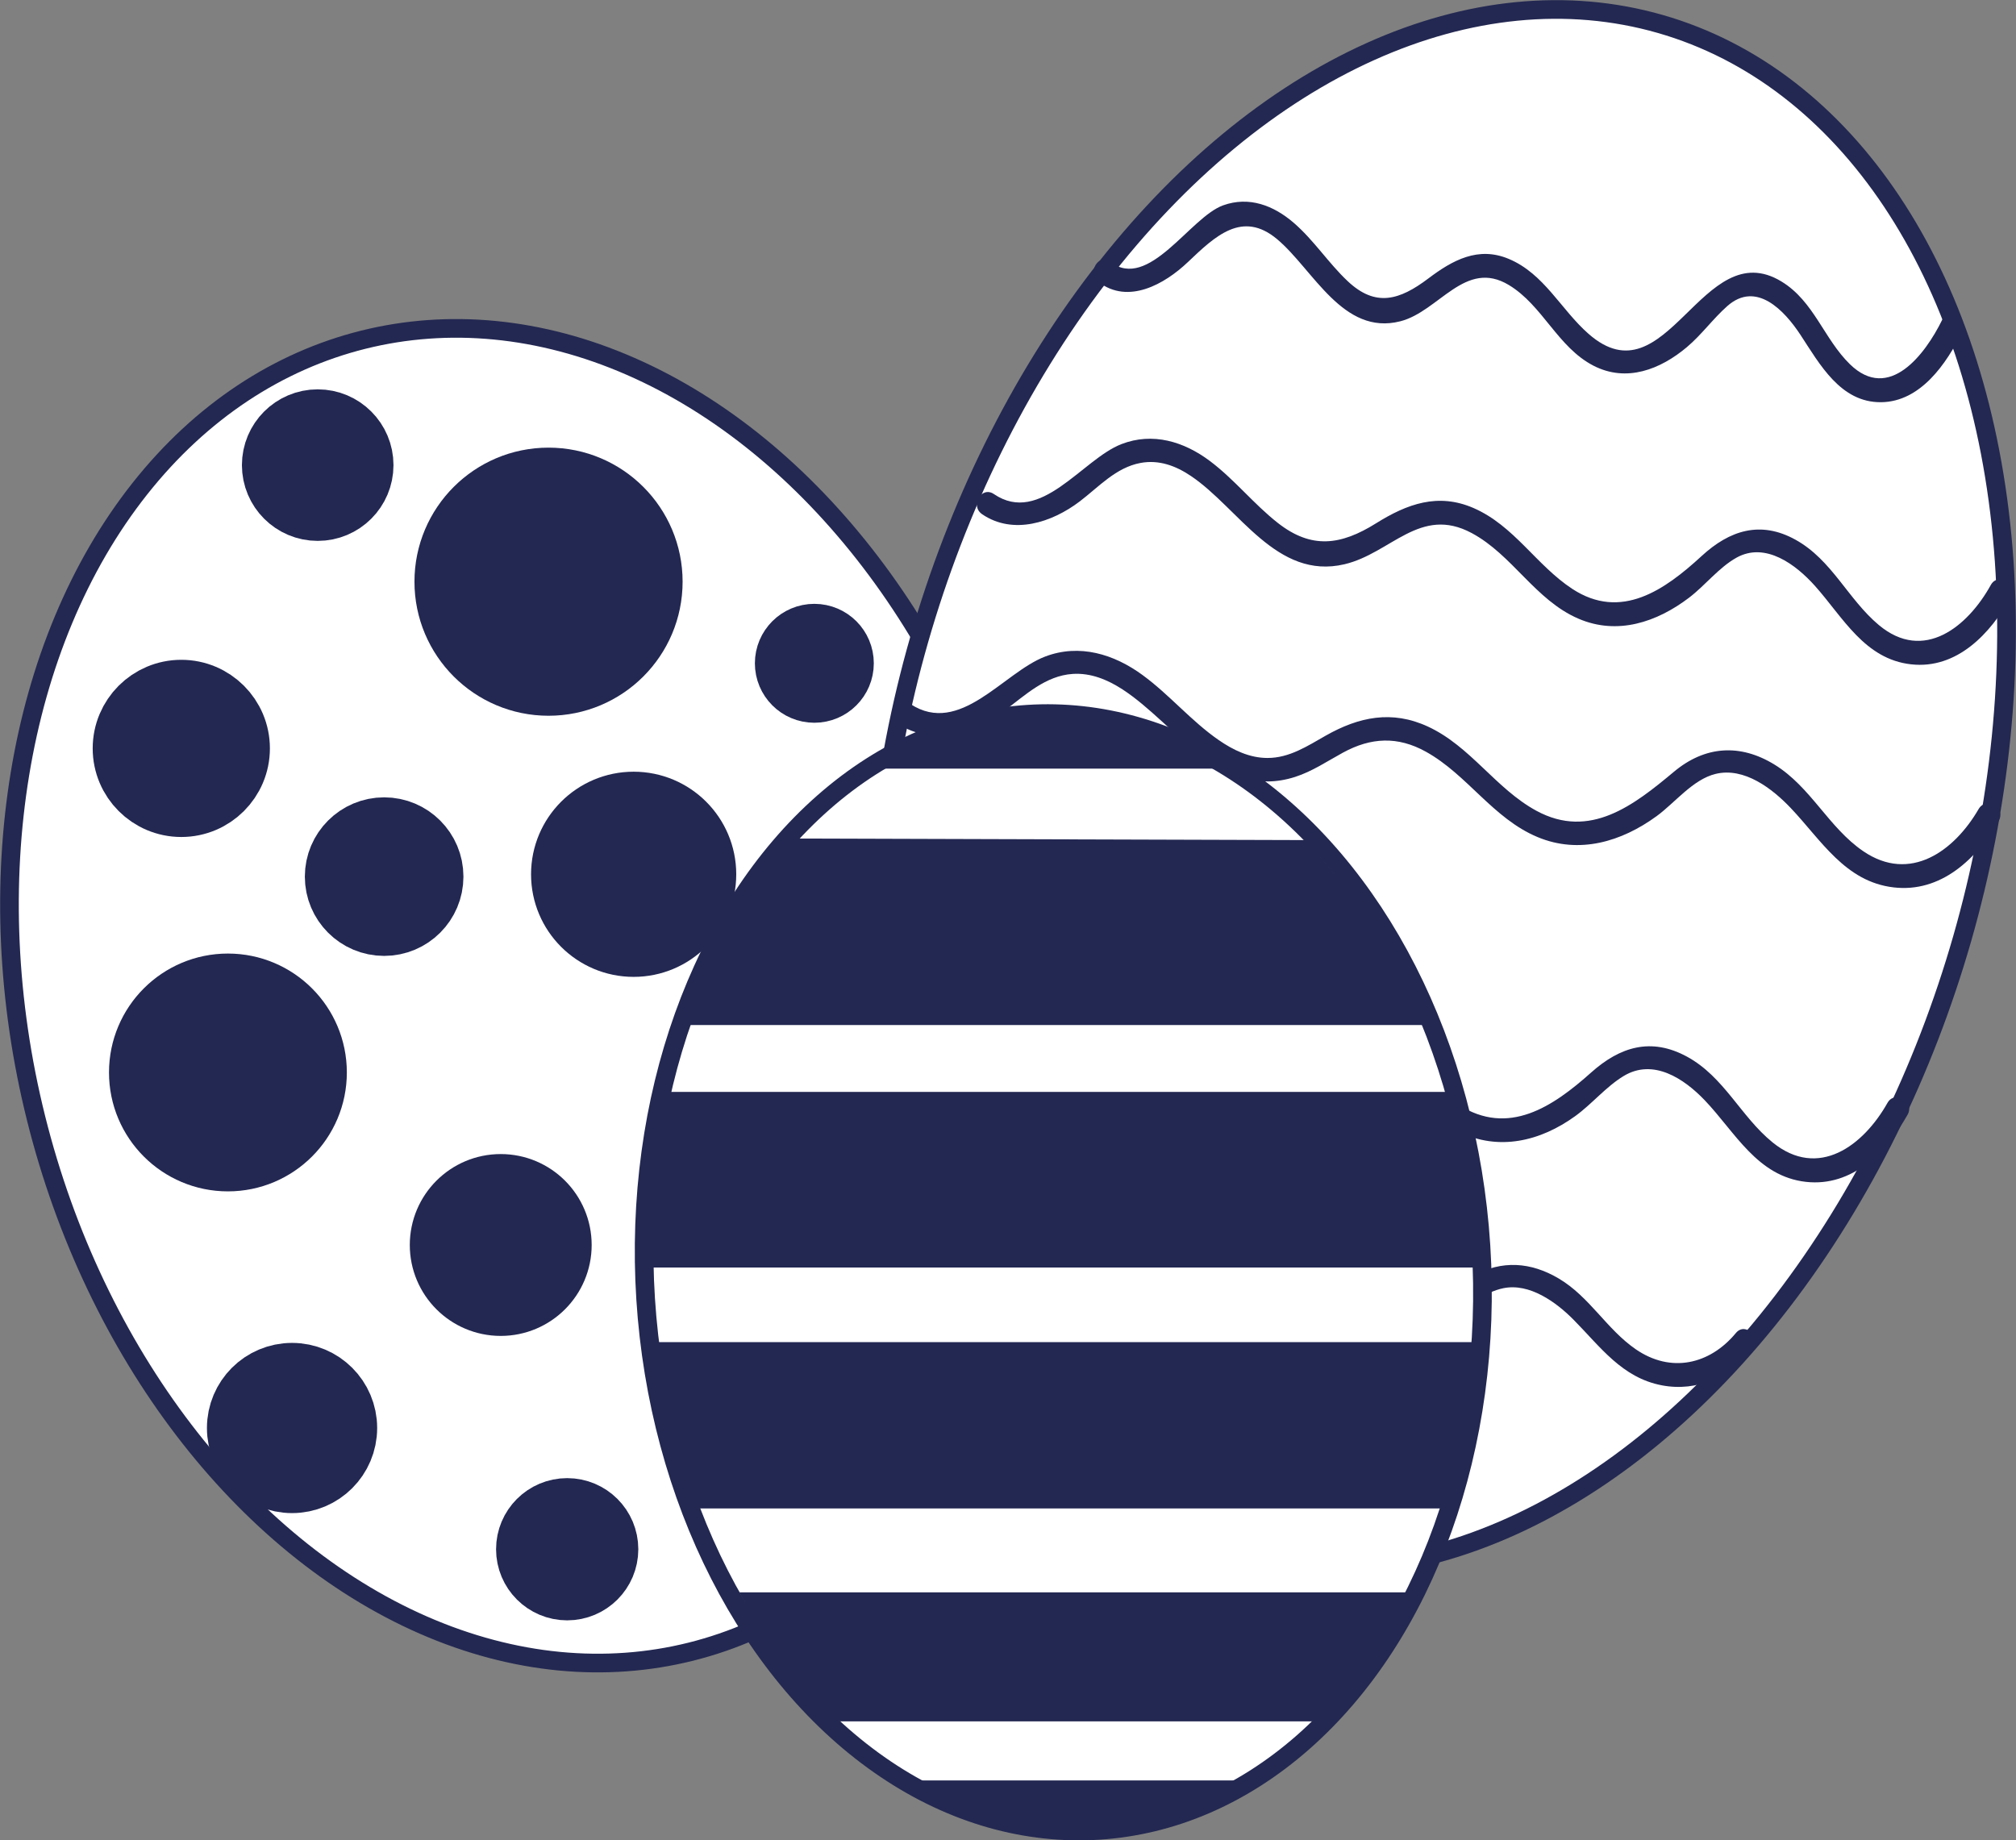
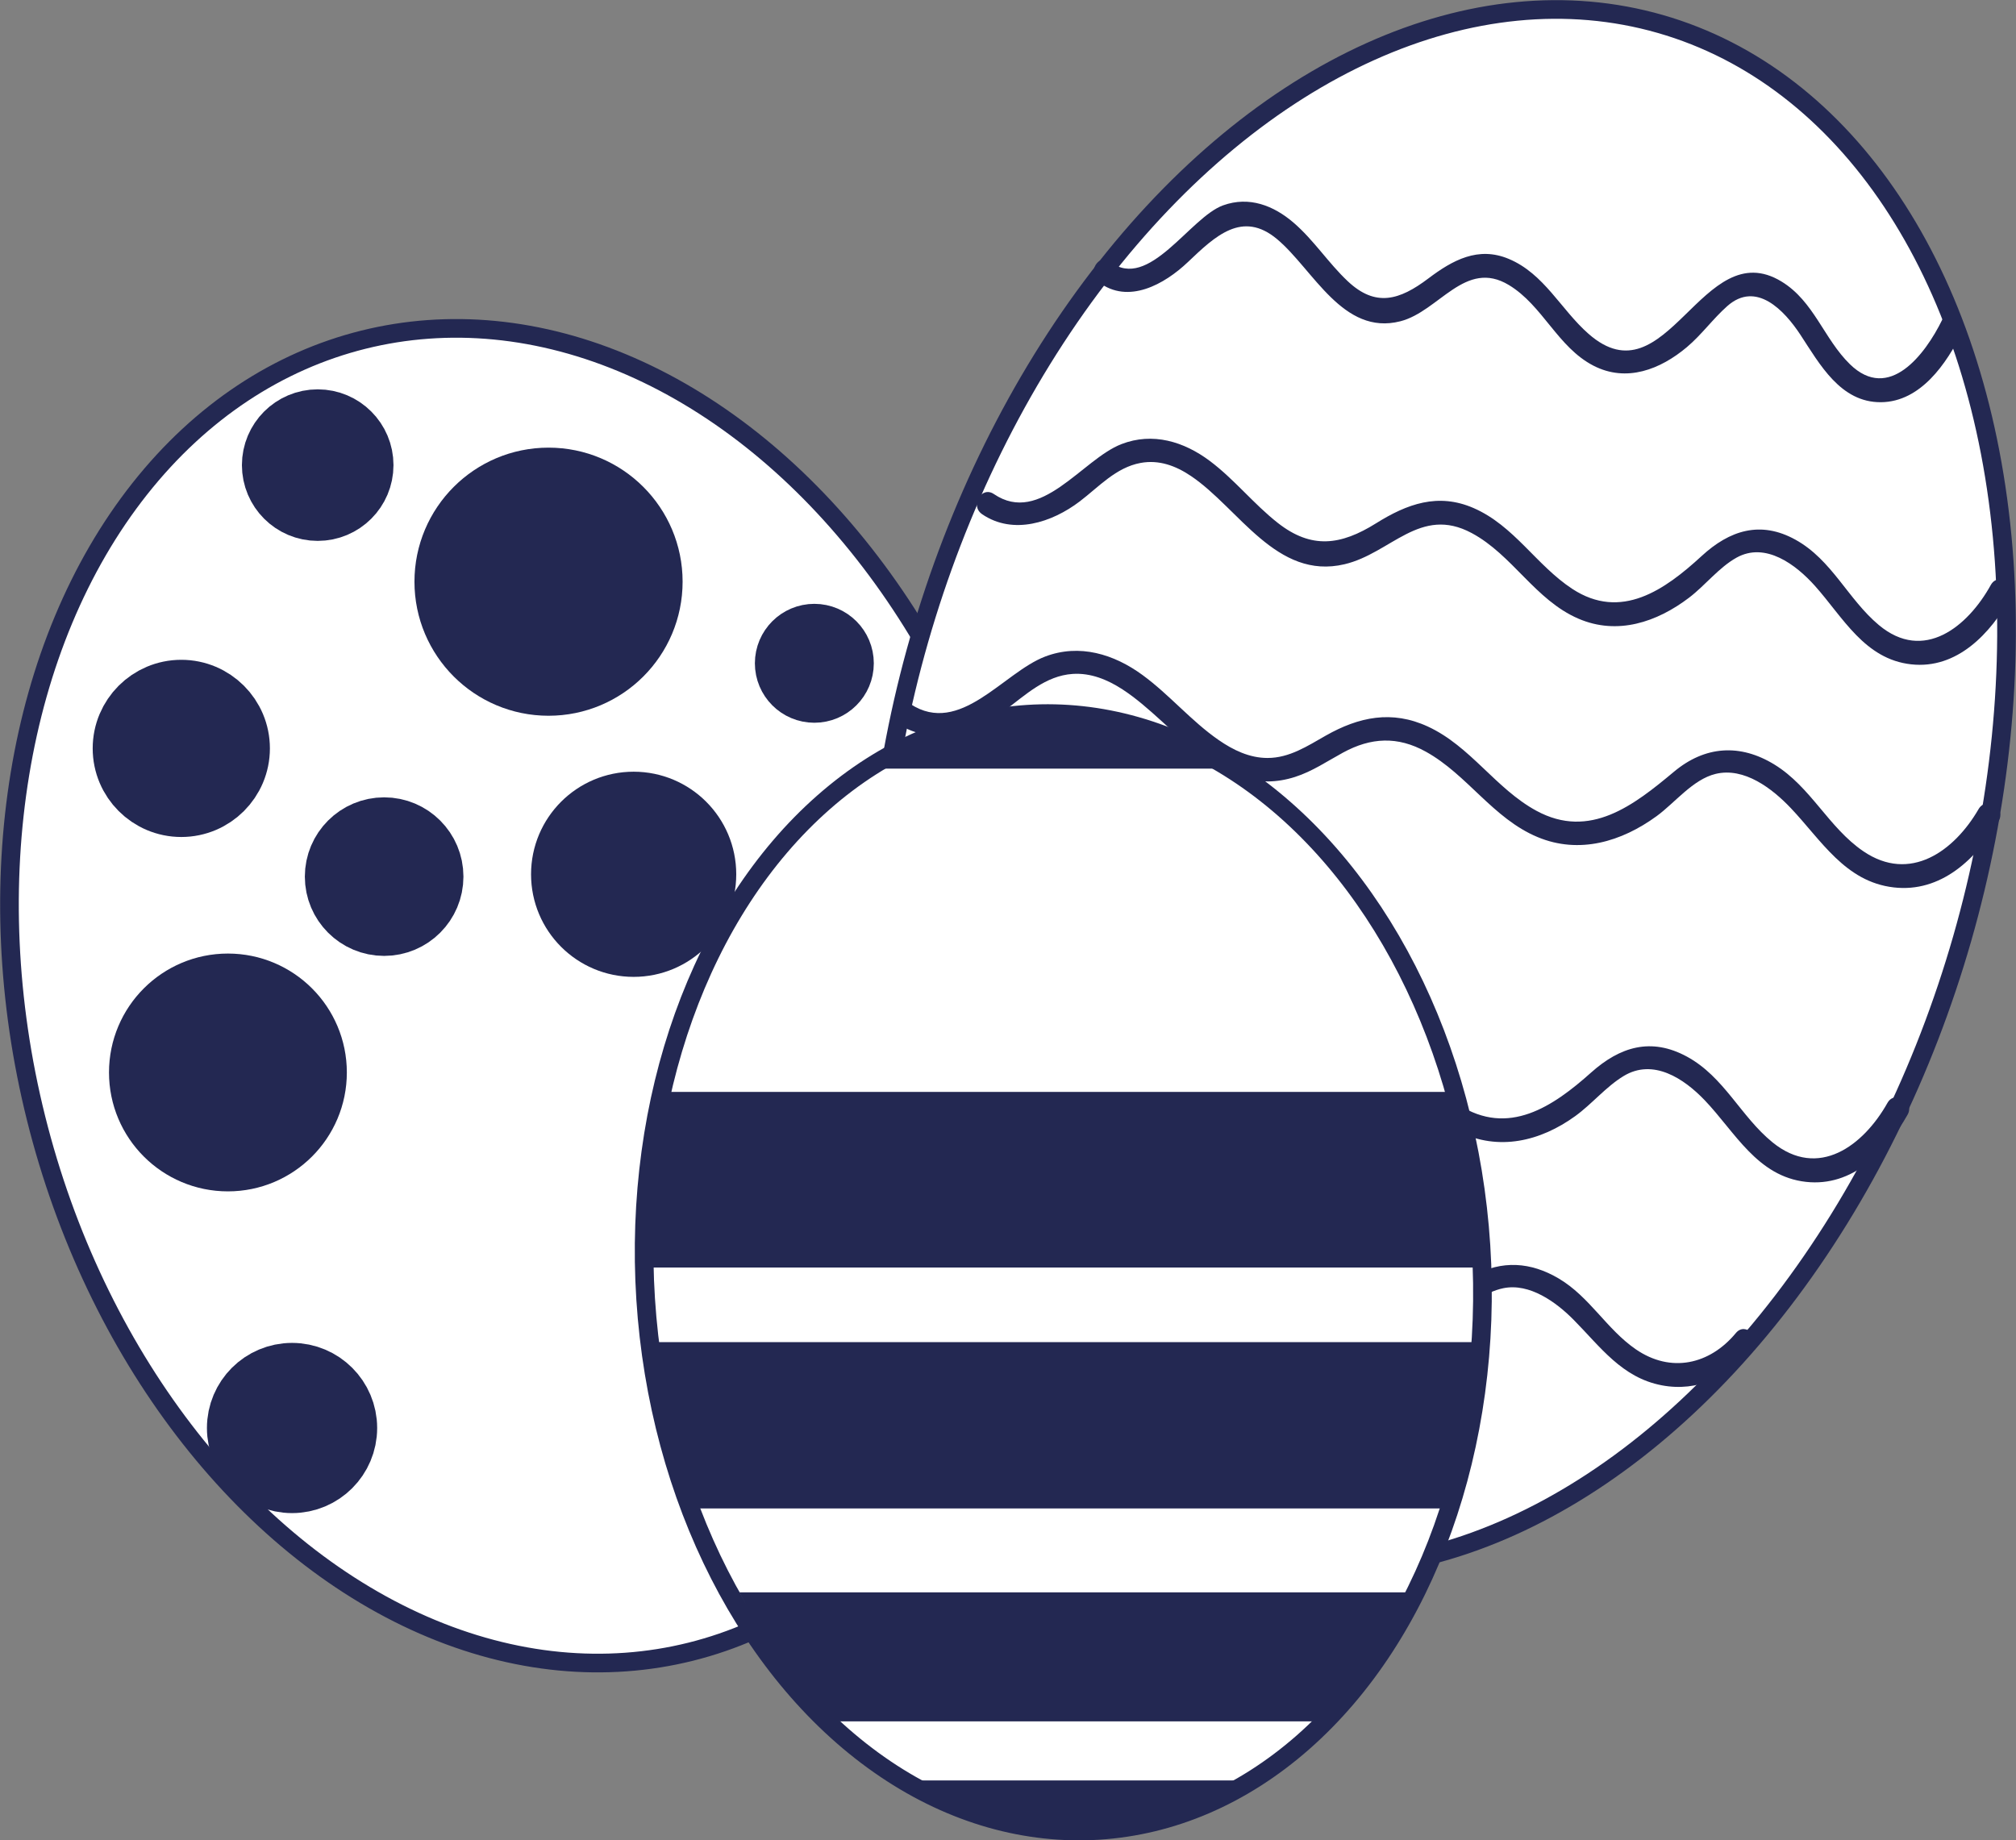
<svg xmlns="http://www.w3.org/2000/svg" id="Calque_1" data-name="Calque 1" viewBox="0 0 108.053 98.65">
  <rect x="0" y="0" width="108.053" height="98.65" fill="#808080" stroke="none" />
  <ellipse cx="28.245" cy="53.374" rx="27.119" ry="36.242" transform="translate(-12.086 8.43) rotate(-14.016)" fill="#fff" stroke="#232852" stroke-miterlimit="10" />
  <ellipse cx="77.218" cy="42.298" rx="42.669" ry="29.078" transform="translate(15.257 104.849) rotate(-73.984)" fill="#fff" stroke="#232852" stroke-miterlimit="10" />
  <circle cx="29.4" cy="31.181" r="5.186" fill="#232852" stroke="#232852" stroke-miterlimit="10" stroke-width="4" />
  <circle cx="9.717" cy="40.117" r="2.749" fill="#232852" stroke="#232852" stroke-miterlimit="10" stroke-width="4" />
  <circle cx="20.589" cy="46.99" r="2.25" fill="#232852" stroke="#232852" stroke-miterlimit="10" stroke-width="4" />
  <circle cx="33.962" cy="46.865" r="3.499" fill="#232852" stroke="#232852" stroke-miterlimit="10" stroke-width="4" />
  <circle cx="12.216" cy="57.488" r="4.374" fill="#232852" stroke="#232852" stroke-miterlimit="10" stroke-width="4" />
-   <circle cx="26.838" cy="66.736" r="2.874" fill="#232852" stroke="#232852" stroke-miterlimit="10" stroke-width="4" />
  <circle cx="15.653" cy="76.546" r="2.562" fill="#232852" stroke="#232852" stroke-miterlimit="10" stroke-width="4" />
-   <circle cx="30.4" cy="83.045" r="1.812" fill="#232852" stroke="#232852" stroke-miterlimit="10" stroke-width="4" />
  <circle cx="17.028" cy="24.932" r="2.062" fill="#232852" stroke="#232852" stroke-miterlimit="10" stroke-width="4" />
  <circle cx="43.647" cy="35.555" r="1.187" fill="#232852" stroke="#232852" stroke-miterlimit="10" stroke-width="4" />
  <path d="m58.879,15.118c1.595,1.219,3.542.116,4.791-1.071,1.46-1.388,2.915-2.792,4.784-1.223,1.937,1.627,3.52,5.186,6.601,4.398,2.075-.53,3.475-3.356,5.816-1.944,1.819,1.097,2.614,3.334,4.537,4.325,1.769.912,3.586.2,5.008-.998.79-.666,1.392-1.514,2.16-2.195,1.551-1.376,3.058.222,3.921,1.534,1.036,1.576,2.149,3.636,4.322,3.616,2.12-.019,3.516-2.075,4.35-3.771.354-.719-.724-1.353-1.079-.631-.903,1.834-2.839,4.414-4.938,2.366-1.395-1.361-1.927-3.372-3.665-4.432-4.261-2.598-6.143,6.492-10.345,2.803-1.483-1.302-2.372-3.22-4.277-4.018-1.638-.686-3.007.067-4.309,1.05-1.543,1.165-2.825,1.554-4.319.148-1.038-.976-1.817-2.203-2.9-3.135-1.073-.924-2.387-1.434-3.78-.933-1.787.644-3.986,4.607-6.048,3.031-.639-.488-1.262.597-.631,1.079h0Z" fill="#232852" stroke-width="0" />
  <path d="m52.639,27.564c1.667,1.133,3.749.44,5.229-.684,1.027-.78,1.94-1.821,3.265-2.065.989-.182,1.885.152,2.7.701,2.572,1.731,4.583,5.589,8.228,4.73,2.494-.588,4.051-3.156,6.819-1.672,2.188,1.174,3.397,3.585,5.716,4.587,2.092.904,4.208.191,5.938-1.126.861-.656,1.593-1.614,2.538-2.142,1.553-.867,3.19.378,4.202,1.509,1.506,1.685,2.663,3.935,5.165,4.209,2.453.269,4.252-1.653,5.342-3.622.39-.704-.689-1.336-1.079-.631-1.237,2.234-3.592,4.163-6.001,2.146-1.661-1.39-2.508-3.488-4.466-4.573-1.883-1.043-3.536-.502-5.032.874-1.972,1.814-4.317,3.476-6.933,1.76-1.93-1.267-3.113-3.385-5.29-4.332-1.908-.83-3.566-.221-5.229.819-1.889,1.181-3.458,1.393-5.26-.019-1.296-1.016-2.324-2.331-3.644-3.322-1.387-1.041-3.063-1.557-4.744-.904-2.102.816-4.337,4.373-6.833,2.676-.667-.454-1.293.629-.631,1.079h0Z" fill="#232852" stroke-width="0" />
-   <path d="m48.169,38.818c1.821,1.187,4.084.461,5.697-.745,1.102-.824,2.175-1.851,3.624-1.948.972-.065,1.874.309,2.674.829,2.864,1.859,5.255,5.969,9.245,4.693.927-.296,1.729-.845,2.576-1.306,1.494-.813,2.924-.888,4.438-.048,2.226,1.235,3.596,3.579,5.988,4.577,2.231.932,4.502.247,6.379-1.121.991-.723,1.942-1.968,3.162-2.265,1.54-.374,3.045.793,4.034,1.836,1.635,1.724,2.914,3.946,5.512,4.248,2.53.294,4.447-1.527,5.628-3.565.404-.697-.675-1.327-1.079-.631-1.304,2.249-3.668,3.969-6.179,2.257-1.859-1.268-2.811-3.446-4.757-4.643-1.849-1.138-3.731-1.004-5.386.378-2.146,1.791-4.51,3.655-7.38,2.095-2.184-1.187-3.525-3.456-5.816-4.514-1.925-.889-3.695-.52-5.471.487-.983.557-1.947,1.199-3.123,1.198-.965,0-1.841-.424-2.619-.963-1.471-1.018-2.63-2.422-4.073-3.479-1.532-1.123-3.389-1.698-5.234-.991-2.244.861-4.553,4.275-7.209,2.544-.676-.441-1.303.641-.631,1.079h0Z" fill="#232852" stroke-width="0" />
+   <path d="m48.169,38.818c1.821,1.187,4.084.461,5.697-.745,1.102-.824,2.175-1.851,3.624-1.948.972-.065,1.874.309,2.674.829,2.864,1.859,5.255,5.969,9.245,4.693.927-.296,1.729-.845,2.576-1.306,1.494-.813,2.924-.888,4.438-.048,2.226,1.235,3.596,3.579,5.988,4.577,2.231.932,4.502.247,6.379-1.121.991-.723,1.942-1.968,3.162-2.265,1.54-.374,3.045.793,4.034,1.836,1.635,1.724,2.914,3.946,5.512,4.248,2.53.294,4.447-1.527,5.628-3.565.404-.697-.675-1.327-1.079-.631-1.304,2.249-3.668,3.969-6.179,2.257-1.859-1.268-2.811-3.446-4.757-4.643-1.849-1.138-3.731-1.004-5.386.378-2.146,1.791-4.51,3.655-7.38,2.095-2.184-1.187-3.525-3.456-5.816-4.514-1.925-.889-3.695-.52-5.471.487-.983.557-1.947,1.199-3.123,1.198-.965,0-1.841-.424-2.619-.963-1.471-1.018-2.63-2.422-4.073-3.479-1.532-1.123-3.389-1.698-5.234-.991-2.244.861-4.553,4.275-7.209,2.544-.676-.441-1.303.641-.631,1.079Z" fill="#232852" stroke-width="0" />
  <path d="m45.766,55.058c1.761,1.175,3.936.418,5.476-.773,1.056-.817,2.081-1.877,3.491-1.99.907-.073,1.746.279,2.488.768,2.688,1.772,4.798,5.703,8.574,4.743,2.407-.612,3.977-3.006,6.673-1.706,2.236,1.079,3.488,3.458,5.717,4.563,2.136,1.058,4.381.511,6.242-.834.9-.651,1.649-1.575,2.593-2.148,1.586-.964,3.236.132,4.347,1.294,1.634,1.709,2.815,4.088,5.434,4.378,2.483.274,4.318-1.606,5.442-3.602.395-.702-.684-1.333-1.079-.631-1.29,2.291-3.7,4.114-6.159,2.115-1.708-1.389-2.593-3.514-4.592-4.598-1.922-1.042-3.585-.527-5.131.854-2.046,1.828-4.436,3.451-7.11,1.725-1.978-1.277-3.216-3.406-5.439-4.362-1.947-.837-3.628-.238-5.336.798-1.853,1.124-3.445,1.4-5.253.069-1.351-.994-2.415-2.325-3.747-3.345-1.427-1.093-3.158-1.703-4.925-1.071-2.216.792-4.478,4.406-7.074,2.674-.671-.448-1.298.635-.631,1.079h0Z" fill="#232852" stroke-width="0" />
  <path d="m43.234,62.579c1.377.888,3.127.811,4.602.199.844-.35,1.623-.882,2.536-1.049,1.067-.195,2.101.127,3.008.678,2.631,1.597,4.543,4.805,8.037,4.349.889-.116,1.699-.48,2.556-.717,1.337-.369,2.565-.081,3.734.63,1.719,1.046,2.923,2.754,4.758,3.64,1.722.832,3.614.791,5.359.059.908-.381,1.78-1.116,2.748-1.315,1.412-.29,2.835.748,3.767,1.689,1.434,1.448,2.595,3.111,4.735,3.517,1.907.362,3.642-.464,4.851-1.922.51-.615-.37-1.504-.884-.884-1.401,1.69-3.481,2.17-5.367.873-1.561-1.074-2.471-2.813-4.13-3.794-1.5-.887-3.046-.991-4.577-.152-2.153,1.18-4.274,1.891-6.543.481-1.602-.996-2.754-2.559-4.425-3.467-1.579-.858-3.168-.954-4.864-.403-1.933.628-3.439.738-5.164-.474-1.229-.864-2.242-1.998-3.472-2.863-1.36-.958-2.977-1.484-4.635-1.085-2.032.489-3.869,2.308-6.001.934-.678-.437-1.306.644-.631,1.079h0Z" fill="#232852" stroke-width="0" />
  <ellipse cx="56.99" cy="68.2" rx="22.431" ry="29.976" transform="translate(-4.237 3.777) rotate(-3.66)" fill="#fff" stroke="#232852" stroke-miterlimit="10" />
-   <polygon points="42.779 44.949 70.005 45.032 75.147 51.114 76.496 54.947 36.794 54.947 39.239 49.031 42.779 44.949" fill="#232852" stroke-width="0" />
  <polygon points="35.727 58.529 77.682 58.529 79.454 63.195 79.792 67.944 34.545 67.944 35.22 60.279 35.727 58.529" fill="#232852" stroke-width="0" />
  <polygon points="34.878 71.943 79.311 71.943 78.553 77.275 77.627 80.858 36.898 80.858 35.888 75.526 34.878 71.943" fill="#232852" stroke-width="0" />
  <polygon points="39.627 85.357 75.453 85.357 73.203 89.606 70.37 92.272 44.376 92.272 40.793 87.523 39.627 85.357" fill="#232852" stroke-width="0" />
  <polygon points="49.088 95.438 66.199 95.438 63.704 97.145 57.198 98.093 51.049 97.05 49.088 95.438" fill="#232852" stroke-width="0" />
  <polygon points="47.042 41.2 65.274 41.2 63.575 39.783 58.75 38.783 54.996 38.45 49.098 39.7 47.042 41.2" fill="#232852" stroke-width="0" />
</svg>